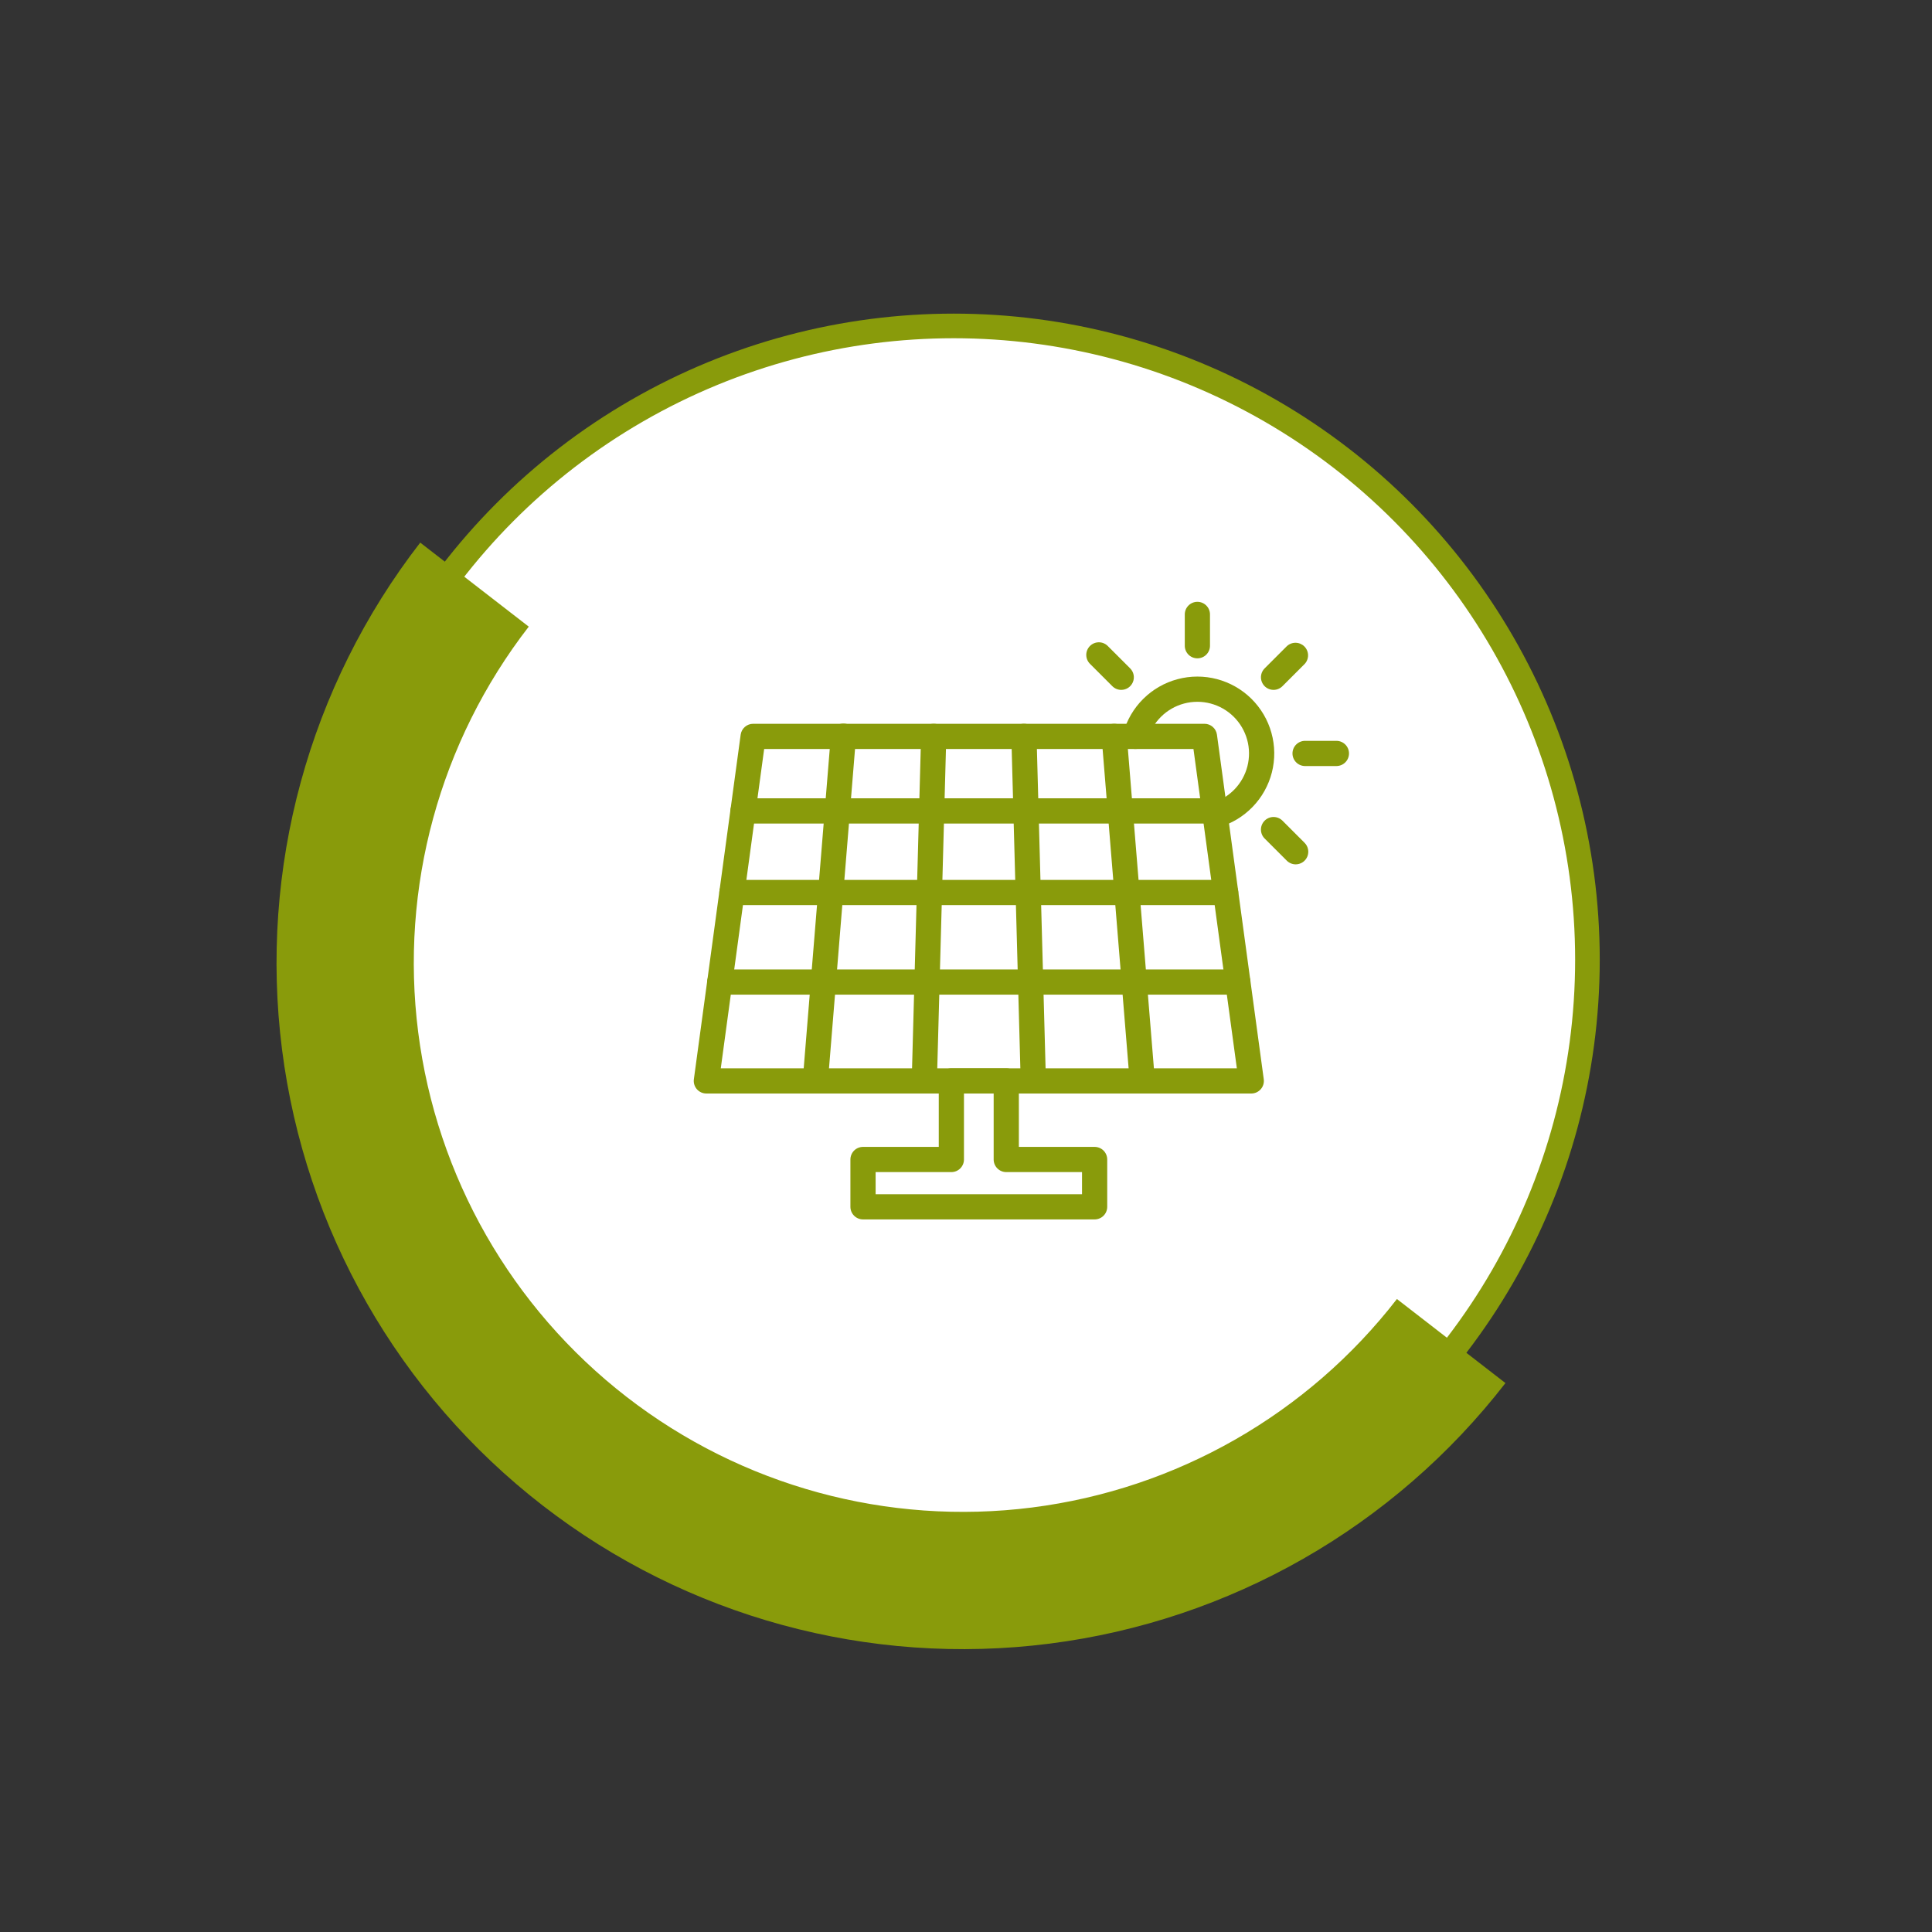
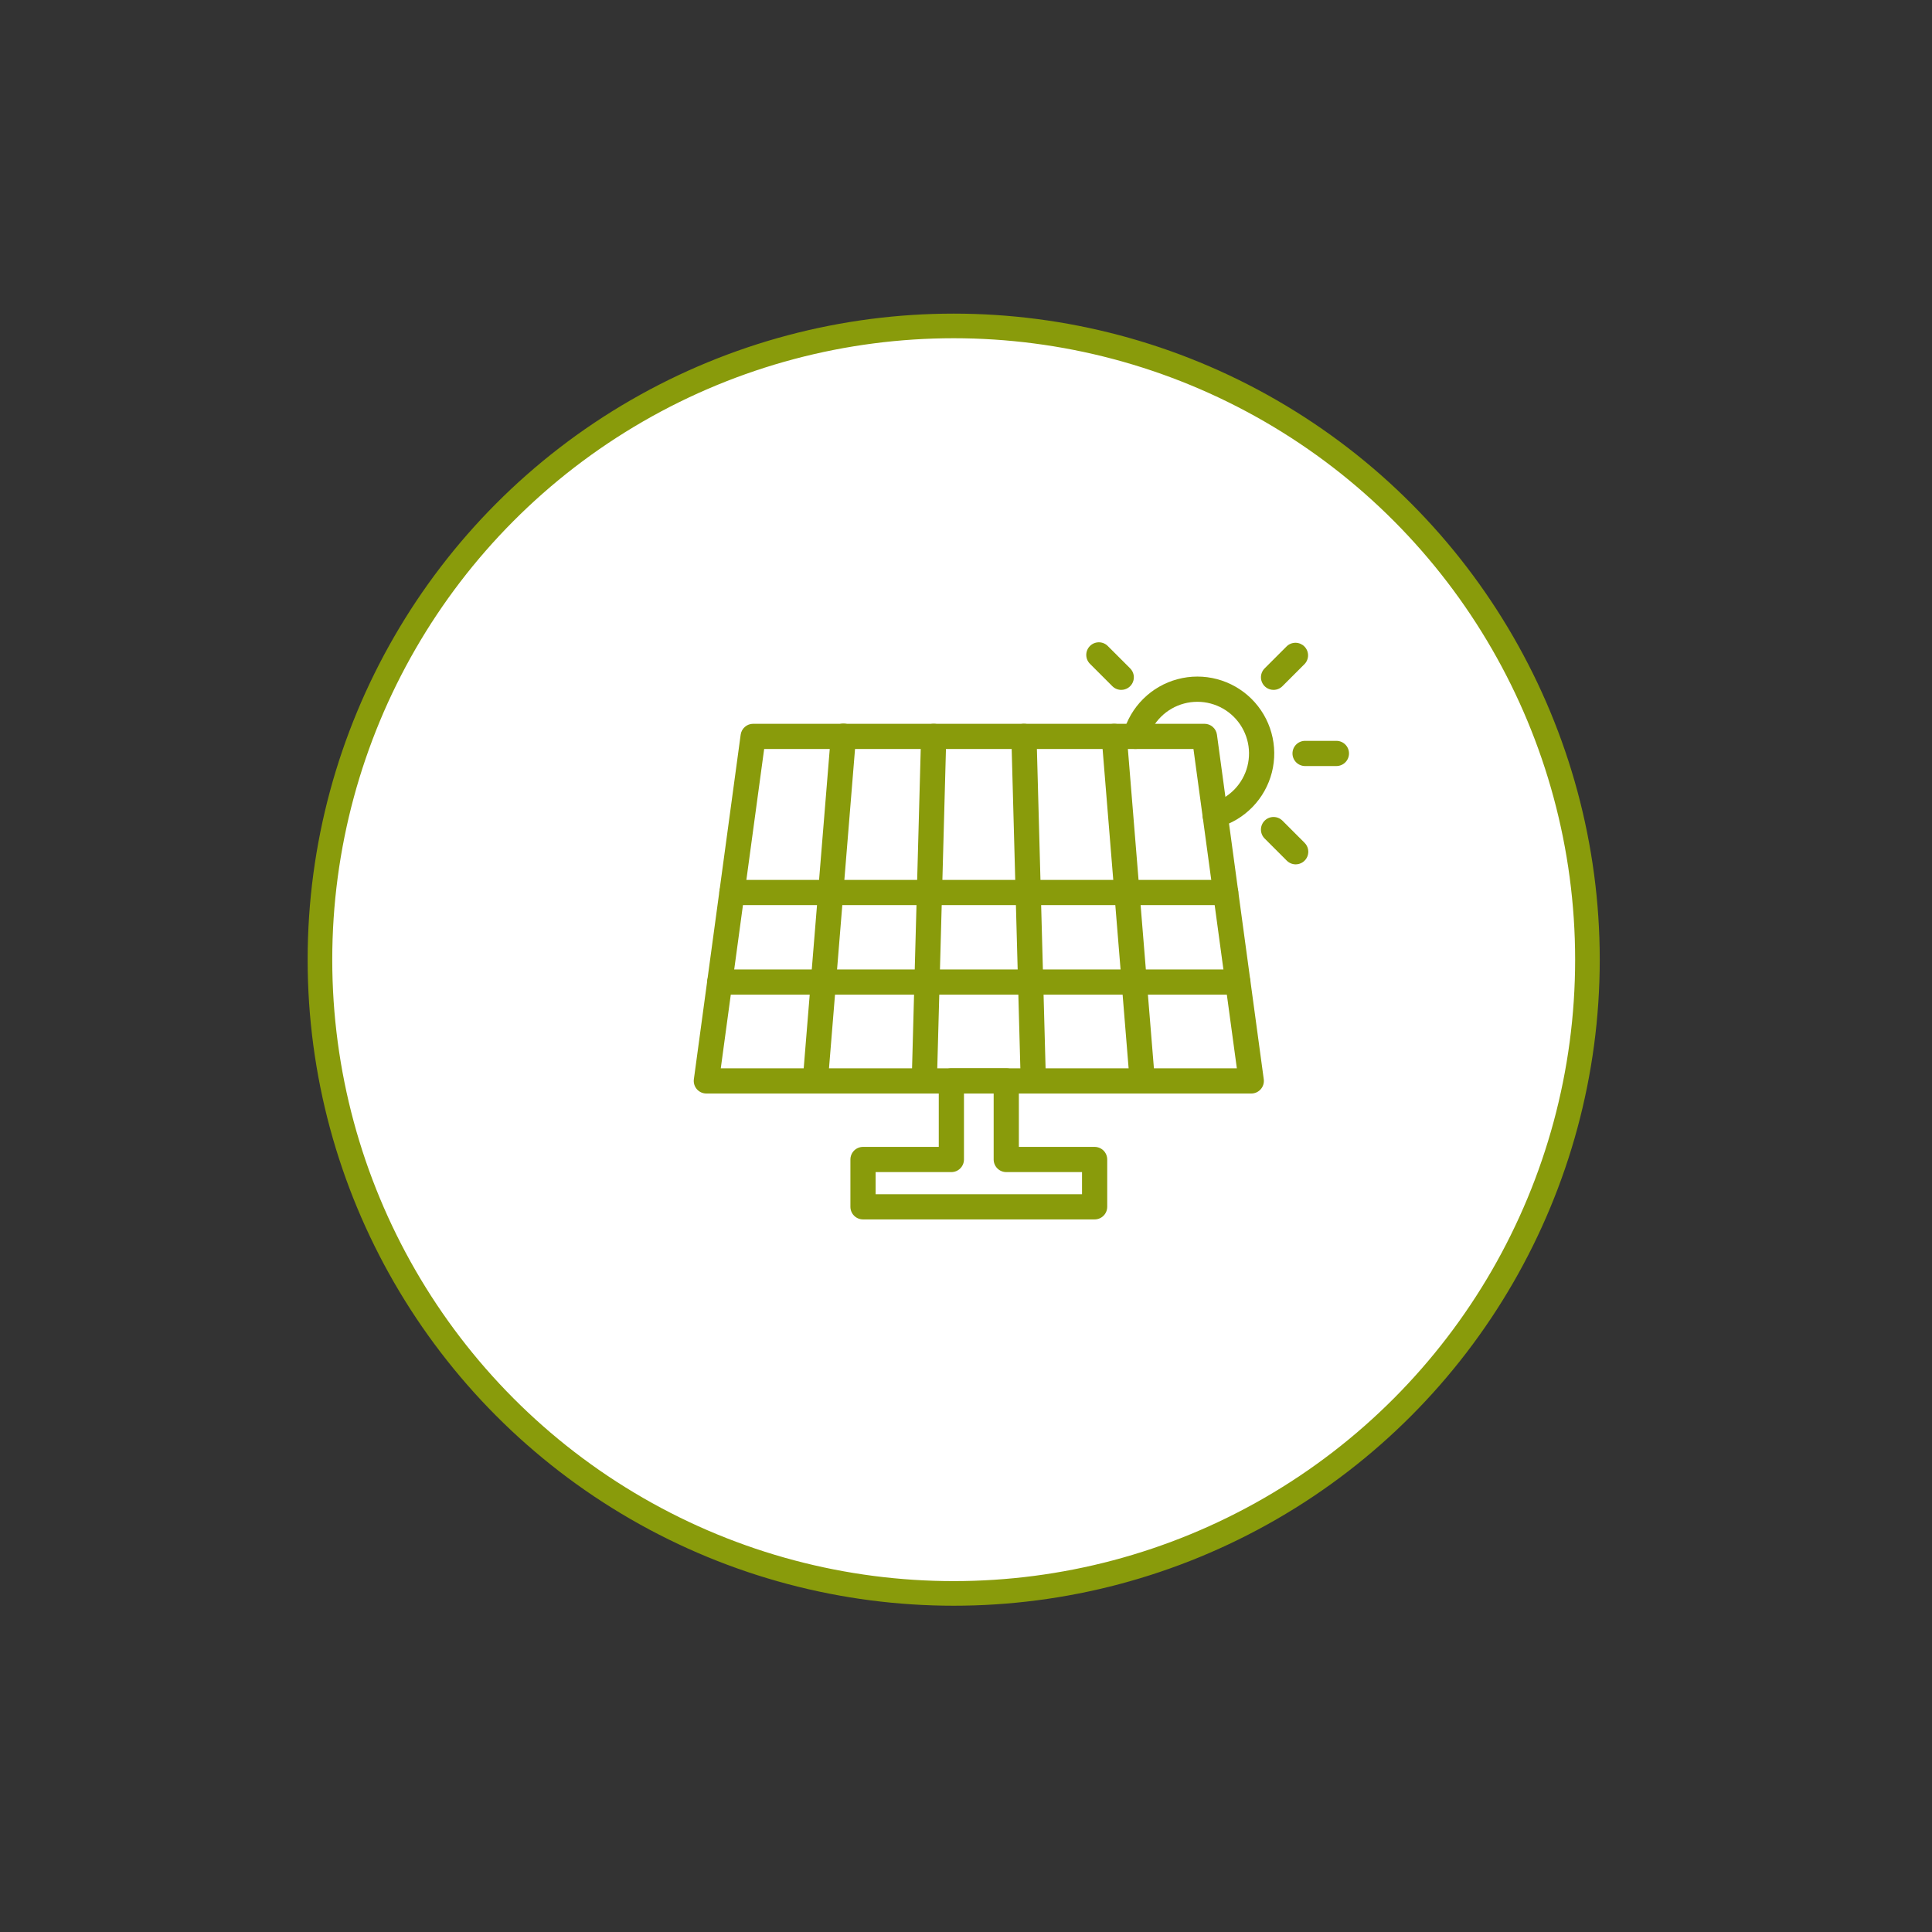
<svg xmlns="http://www.w3.org/2000/svg" width="157" height="157" viewBox="0 0 157 157" fill="none">
  <rect x="0" y="0" width="157" height="157" fill="#333333" stroke="none" />
  <circle cx="77.5" cy="77.986" r="51.5" fill="white" stroke="#899B0B" stroke-width="2" />
-   <path d="M122.337 112.392C113.28 124.086 99.949 131.704 85.275 133.569C70.602 135.434 55.788 131.394 44.094 122.337C32.4 113.28 24.782 99.948 22.917 85.275C21.052 70.602 25.092 55.788 34.149 44.094L42.968 50.923C35.722 60.279 32.49 72.13 33.982 83.868C35.474 95.607 41.568 106.272 50.924 113.518C60.279 120.763 72.13 123.996 83.869 122.504C95.608 121.012 106.273 114.917 113.518 105.562L122.337 112.392Z" fill="#899B0B" />
  <path d="M101.682 88.862H57.4C57.254 88.862 57.11 88.831 56.977 88.771C56.844 88.71 56.725 88.622 56.629 88.512C56.533 88.402 56.462 88.273 56.42 88.133C56.378 87.993 56.366 87.846 56.386 87.701L60.189 59.703C60.223 59.457 60.344 59.232 60.53 59.07C60.717 58.907 60.956 58.817 61.204 58.817H97.879C98.126 58.817 98.366 58.907 98.552 59.07C98.739 59.232 98.86 59.457 98.893 59.703L102.697 87.701C102.716 87.846 102.705 87.993 102.663 88.133C102.621 88.273 102.549 88.402 102.453 88.512C102.357 88.622 102.239 88.71 102.106 88.771C101.973 88.831 101.828 88.862 101.682 88.862ZM58.573 86.814H100.51L96.984 60.865H62.098L58.573 86.814Z" fill="#899B0B" />
  <path d="M92.825 88.862C92.568 88.862 92.32 88.765 92.131 88.591C91.942 88.416 91.826 88.178 91.805 87.921L89.523 59.924C89.501 59.653 89.587 59.385 89.763 59.178C89.939 58.971 90.19 58.842 90.46 58.82C90.731 58.798 91 58.884 91.207 59.06C91.414 59.236 91.543 59.487 91.564 59.758L93.847 87.755C93.858 87.889 93.842 88.024 93.801 88.152C93.76 88.28 93.694 88.399 93.607 88.501C93.52 88.604 93.413 88.688 93.293 88.75C93.174 88.811 93.043 88.848 92.909 88.859C92.881 88.861 92.856 88.862 92.825 88.862Z" fill="#899B0B" />
  <path d="M83.969 88.862C83.702 88.862 83.446 88.758 83.255 88.572C83.063 88.386 82.952 88.133 82.945 87.866L82.185 59.868C82.182 59.734 82.205 59.6 82.253 59.474C82.301 59.349 82.373 59.234 82.466 59.136C82.558 59.038 82.669 58.96 82.792 58.905C82.915 58.85 83.047 58.82 83.182 58.816C83.316 58.813 83.45 58.836 83.576 58.884C83.701 58.932 83.816 59.004 83.914 59.097C84.011 59.189 84.09 59.3 84.145 59.423C84.2 59.546 84.23 59.678 84.233 59.813L84.994 87.81C84.998 87.945 84.975 88.078 84.927 88.204C84.879 88.33 84.807 88.445 84.714 88.542C84.622 88.64 84.511 88.718 84.388 88.773C84.265 88.828 84.133 88.858 83.999 88.862L83.969 88.862Z" fill="#899B0B" />
  <path d="M75.113 88.862H75.085C74.951 88.859 74.818 88.828 74.695 88.774C74.573 88.719 74.462 88.64 74.369 88.543C74.277 88.445 74.205 88.33 74.156 88.204C74.108 88.079 74.086 87.945 74.089 87.811L74.85 59.813C74.858 59.542 74.973 59.284 75.17 59.097C75.367 58.91 75.63 58.81 75.902 58.817C76.174 58.824 76.431 58.939 76.618 59.137C76.805 59.334 76.906 59.597 76.898 59.869L76.137 87.866C76.129 88.132 76.019 88.386 75.827 88.572C75.636 88.758 75.38 88.862 75.113 88.862Z" fill="#899B0B" />
  <path d="M66.257 88.862C66.229 88.862 66.201 88.862 66.173 88.859C66.039 88.848 65.908 88.811 65.789 88.749C65.669 88.688 65.562 88.604 65.475 88.501C65.388 88.399 65.322 88.28 65.281 88.152C65.24 88.024 65.224 87.889 65.235 87.755L67.518 59.758C67.527 59.622 67.563 59.49 67.623 59.368C67.684 59.246 67.768 59.138 67.871 59.049C67.974 58.96 68.093 58.893 68.222 58.851C68.352 58.809 68.488 58.793 68.623 58.804C68.759 58.815 68.891 58.853 69.011 58.915C69.132 58.978 69.239 59.063 69.326 59.168C69.413 59.272 69.478 59.393 69.519 59.522C69.559 59.652 69.572 59.789 69.559 59.924L67.277 87.921C67.256 88.178 67.14 88.416 66.951 88.591C66.762 88.765 66.514 88.862 66.257 88.862Z" fill="#899B0B" />
  <path d="M100.59 80.828H58.492C58.22 80.828 57.96 80.72 57.768 80.528C57.576 80.336 57.468 80.075 57.468 79.804C57.468 79.532 57.576 79.272 57.768 79.08C57.96 78.888 58.22 78.78 58.492 78.78H100.59C100.862 78.78 101.122 78.888 101.314 79.08C101.506 79.272 101.614 79.532 101.614 79.804C101.614 80.075 101.506 80.336 101.314 80.528C101.122 80.72 100.862 80.828 100.59 80.828Z" fill="#899B0B" />
  <path d="M99.602 73.551H59.48C59.209 73.551 58.949 73.444 58.757 73.251C58.564 73.059 58.456 72.799 58.456 72.527C58.456 72.256 58.564 71.995 58.757 71.803C58.949 71.611 59.209 71.503 59.48 71.503H99.602C99.873 71.503 100.134 71.611 100.326 71.803C100.518 71.995 100.626 72.256 100.626 72.527C100.626 72.799 100.518 73.059 100.326 73.251C100.134 73.444 99.873 73.551 99.602 73.551Z" fill="#899B0B" />
-   <path d="M98.701 66.922H60.381C60.109 66.922 59.849 66.814 59.657 66.622C59.465 66.43 59.357 66.169 59.357 65.898C59.357 65.626 59.465 65.366 59.657 65.174C59.849 64.982 60.109 64.874 60.381 64.874H98.701C98.972 64.874 99.233 64.982 99.425 65.174C99.617 65.366 99.725 65.626 99.725 65.898C99.725 66.169 99.617 66.43 99.425 66.622C99.233 66.814 98.972 66.922 98.701 66.922Z" fill="#899B0B" />
  <path d="M88.952 99.093H70.131C69.859 99.093 69.599 98.985 69.407 98.793C69.215 98.601 69.107 98.341 69.107 98.069V94.224C69.107 93.952 69.215 93.691 69.407 93.499C69.599 93.307 69.859 93.2 70.131 93.2H76.287V87.838C76.287 87.567 76.394 87.306 76.586 87.114C76.778 86.922 77.039 86.814 77.311 86.814H81.772C82.043 86.814 82.304 86.922 82.496 87.114C82.688 87.306 82.796 87.567 82.796 87.838V93.2H88.952C89.224 93.2 89.484 93.307 89.676 93.499C89.868 93.691 89.976 93.952 89.976 94.224V98.068C89.976 98.203 89.95 98.336 89.898 98.46C89.847 98.585 89.772 98.698 89.677 98.793C89.582 98.888 89.469 98.964 89.344 99.015C89.22 99.067 89.087 99.093 88.952 99.093ZM71.156 97.045H87.928V95.248H81.772C81.5 95.248 81.24 95.14 81.048 94.948C80.856 94.755 80.748 94.495 80.748 94.224V88.862H78.335V94.224C78.335 94.495 78.227 94.755 78.034 94.948C77.843 95.14 77.582 95.248 77.311 95.248H71.155L71.156 97.045Z" fill="#899B0B" />
  <path d="M98.748 67.27C98.5 67.27 98.261 67.181 98.075 67.019C97.888 66.857 97.766 66.633 97.731 66.388C97.697 66.144 97.752 65.894 97.887 65.687C98.022 65.48 98.228 65.329 98.466 65.261C99.169 65.058 99.807 64.675 100.317 64.149C100.826 63.623 101.189 62.973 101.37 62.264C101.55 61.554 101.542 60.809 101.346 60.104C101.15 59.399 100.773 58.757 100.253 58.242C99.732 57.727 99.086 57.358 98.378 57.17C97.67 56.983 96.926 56.983 96.218 57.172C95.511 57.361 94.865 57.732 94.346 58.247C93.826 58.763 93.45 59.406 93.255 60.111C93.183 60.373 93.01 60.596 92.774 60.73C92.538 60.865 92.259 60.9 91.997 60.828C91.735 60.756 91.512 60.583 91.378 60.347C91.243 60.111 91.208 59.831 91.28 59.569C91.569 58.519 92.128 57.562 92.902 56.794C93.675 56.026 94.636 55.474 95.689 55.193C96.741 54.911 97.85 54.91 98.903 55.189C99.956 55.468 100.918 56.018 101.693 56.784C102.468 57.55 103.03 58.506 103.321 59.556C103.613 60.606 103.625 61.714 103.356 62.77C103.086 63.826 102.546 64.793 101.787 65.575C101.028 66.358 100.078 66.928 99.031 67.23C98.939 67.256 98.844 67.27 98.748 67.27Z" fill="#899B0B" />
-   <path d="M97.303 53.498C97.031 53.498 96.771 53.391 96.579 53.199C96.387 53.006 96.279 52.746 96.279 52.474V49.93C96.279 49.658 96.387 49.398 96.579 49.206C96.771 49.014 97.031 48.906 97.303 48.906C97.574 48.906 97.835 49.014 98.027 49.206C98.219 49.398 98.327 49.658 98.327 49.93V52.474C98.327 52.746 98.219 53.006 98.027 53.199C97.835 53.391 97.574 53.498 97.303 53.498Z" fill="#899B0B" />
  <path d="M91.114 56.062C90.98 56.062 90.846 56.035 90.722 55.983C90.598 55.931 90.485 55.855 90.39 55.76L88.591 53.961C88.492 53.866 88.413 53.753 88.358 53.628C88.303 53.502 88.275 53.367 88.273 53.231C88.272 53.094 88.297 52.959 88.349 52.832C88.401 52.706 88.477 52.59 88.574 52.494C88.671 52.398 88.786 52.321 88.912 52.27C89.039 52.219 89.175 52.193 89.311 52.195C89.448 52.197 89.583 52.226 89.708 52.281C89.833 52.336 89.946 52.416 90.04 52.515L91.84 54.314C91.983 54.457 92.081 54.639 92.121 54.838C92.16 55.037 92.14 55.243 92.062 55.43C91.985 55.617 91.853 55.777 91.685 55.89C91.516 56.002 91.318 56.062 91.115 56.062H91.114Z" fill="#899B0B" />
  <path d="M105.291 70.24C105.02 70.239 104.76 70.131 104.568 69.939L102.768 68.14C102.576 67.948 102.468 67.687 102.468 67.415C102.468 67.144 102.576 66.883 102.768 66.691C102.96 66.499 103.221 66.391 103.492 66.391C103.764 66.391 104.024 66.499 104.217 66.691L106.016 68.491C106.159 68.634 106.257 68.817 106.296 69.015C106.336 69.214 106.316 69.42 106.238 69.607C106.161 69.794 106.029 69.954 105.861 70.067C105.692 70.179 105.494 70.24 105.292 70.24H105.291Z" fill="#899B0B" />
  <path d="M108.6 62.251H106.055C105.784 62.251 105.523 62.143 105.331 61.951C105.139 61.759 105.031 61.499 105.031 61.227C105.031 60.956 105.139 60.695 105.331 60.503C105.523 60.311 105.784 60.203 106.055 60.203H108.6C108.871 60.203 109.132 60.311 109.324 60.503C109.516 60.695 109.624 60.956 109.624 61.227C109.624 61.499 109.516 61.759 109.324 61.951C109.132 62.143 108.871 62.251 108.6 62.251Z" fill="#899B0B" />
  <path d="M103.491 56.062C103.289 56.062 103.091 56.002 102.923 55.89C102.754 55.777 102.623 55.617 102.546 55.43C102.468 55.243 102.448 55.037 102.487 54.839C102.527 54.64 102.624 54.458 102.767 54.315L104.568 52.515C104.761 52.331 105.019 52.23 105.286 52.233C105.553 52.237 105.808 52.344 105.997 52.533C106.186 52.722 106.294 52.977 106.297 53.244C106.3 53.511 106.199 53.769 106.015 53.962L104.216 55.76C104.121 55.855 104.008 55.931 103.884 55.983C103.759 56.035 103.626 56.062 103.491 56.062Z" fill="#899B0B" />
</svg>